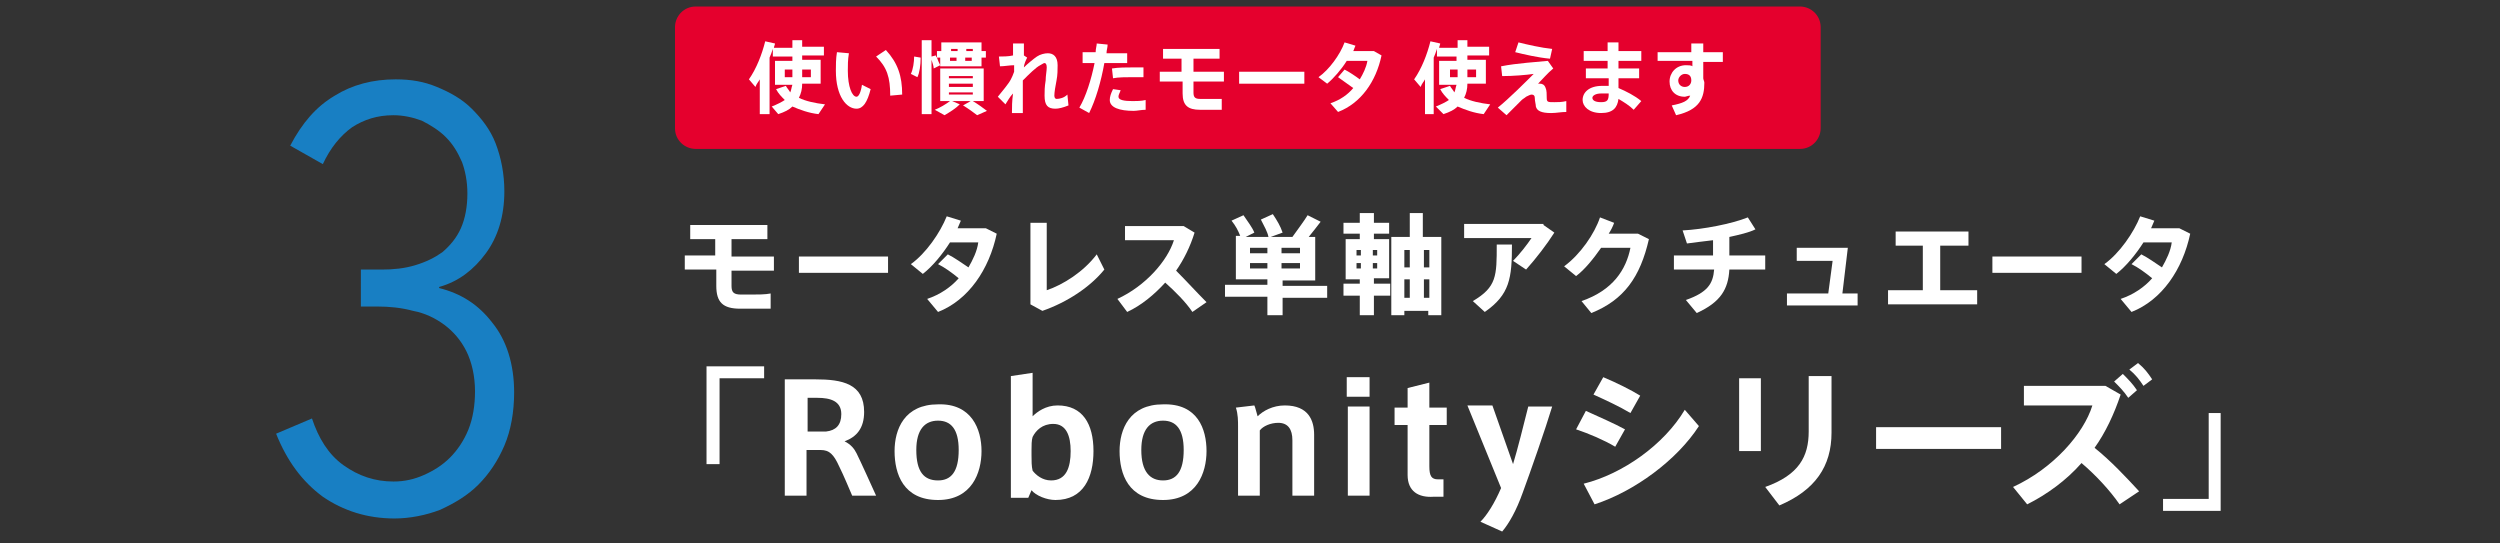
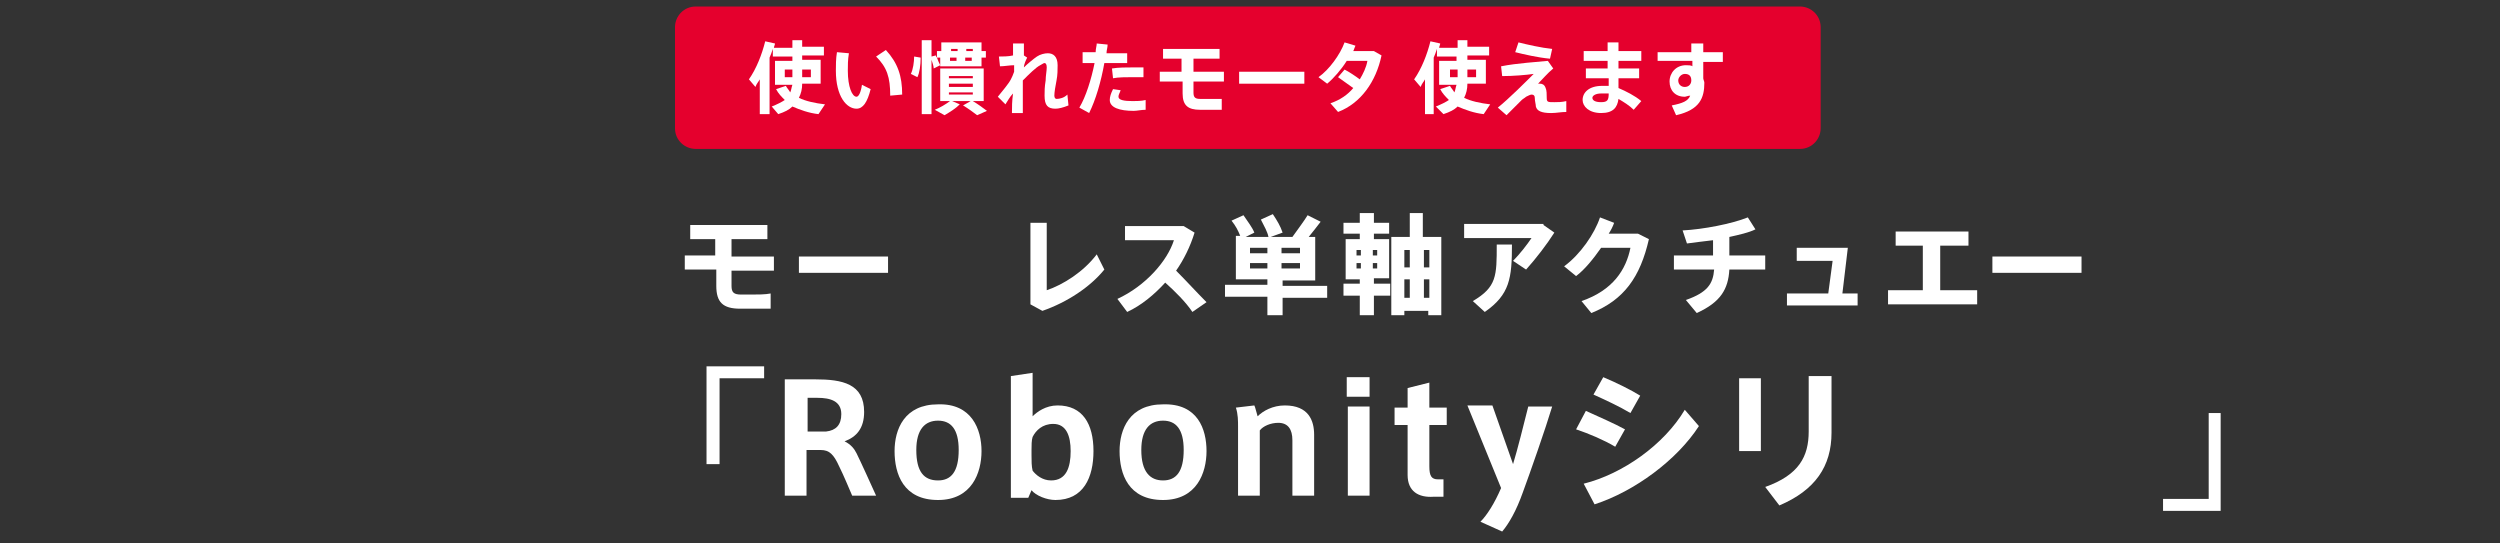
<svg xmlns="http://www.w3.org/2000/svg" version="1.1" id="レイヤー_1" x="0px" y="0px" viewBox="0 0 230 50" style="enable-background:new 0 0 230 50;" xml:space="preserve">
  <rect x="0" y="0" width="230" height="50" fill="#333333" stroke="none" />
  <style type="text/css">
	.st0{fill:#FFFFFF;}
	.st1{fill:#E5002D;}
	.st2{fill:#187FC3;}
</style>
  <g>
    <g>
      <g>
        <path class="st0" d="M70.3,34.8h-4.1v7.9H65v-9h5.3V34.8z" />
        <path class="st0" d="M77.2,42.9c-0.5-1.1-0.9-1.5-1.7-1.5h-1.3v4.2h-2V34.9H75c2.5,0,4.5,0.4,4.5,3c0,1.5-0.7,2.3-1.8,2.7     c0.6,0.3,0.9,0.7,1.1,1.1c0.4,0.8,1.3,2.8,1.8,3.9h-2.2C78.1,44.9,77.6,43.7,77.2,42.9z M77.4,38.1c0-1.2-1-1.5-2.2-1.5h-0.9v3.1     H76C76.9,39.6,77.4,39.1,77.4,38.1z" />
        <path class="st0" d="M90.3,41.5c0,2-0.9,4.5-4,4.5c-3.2,0-4-2.4-4-4.5c0-2,0.9-4.3,4-4.3C89.4,37.1,90.3,39.5,90.3,41.5     L90.3,41.5z M86.3,44.2c1.2,0,1.9-0.8,1.9-2.8c0-1.9-0.7-2.7-1.9-2.7c-1.2,0-2,0.8-2,2.7C84.3,43.4,85,44.2,86.3,44.2L86.3,44.2z     " />
        <path class="st0" d="M93,45.6V34.6l2-0.3v4c0.4-0.4,1.2-1,2.3-1c2.3,0,3.3,1.7,3.3,4.2c0,2.4-0.9,4.5-3.5,4.5     c-0.8,0-1.8-0.4-2.2-0.9l-0.3,0.7H93z M94.9,41.9c0,0.5,0,1,0.1,1.4c0.3,0.4,0.9,0.9,1.7,0.9c1.4,0,1.8-1.2,1.8-2.7     c0-1.4-0.4-2.5-1.6-2.5c-1,0-1.6,0.6-1.9,1.2c-0.1,0.3-0.1,0.8-0.1,1.2V41.9z" />
        <path class="st0" d="M111,41.5c0,2-0.9,4.5-4,4.5c-3.2,0-4-2.4-4-4.5c0-2,0.9-4.3,4-4.3C110.2,37.1,111,39.5,111,41.5L111,41.5z      M107,44.2c1.2,0,1.9-0.8,1.9-2.8c0-1.9-0.7-2.7-1.9-2.7c-1.2,0-2,0.8-2,2.7C105,43.4,105.8,44.2,107,44.2L107,44.2z" />
        <path class="st0" d="M115.4,37.3c0.1,0.2,0.2,0.7,0.3,1c0.5-0.5,1.4-1,2.5-1c2.2,0,2.7,1.4,2.7,2.7v5.6h-2v-5.1     c0-1-0.4-1.6-1.3-1.6c-0.7,0-1.4,0.3-1.7,0.7v6h-2v-6.3c0-0.6,0-1.2-0.2-1.8L115.4,37.3z" />
        <path class="st0" d="M126,36.5h-2.1v-1.8h2.1V36.5z M126,45.6h-2v-8.2h2V45.6z" />
        <path class="st0" d="M132.8,44.1v1.6l-0.9,0c-1.4,0.1-2.4-0.5-2.4-2v-4.6h-1.2v-1.6h1.2v-1.8l2-0.5v2.3h1.6v1.6h-1.6v3.8     c0,0.9,0.2,1.2,0.8,1.2H132.8z" />
        <path class="st0" d="M140.6,37.4h2.2c-0.6,2-2,6-2.7,7.9c-0.6,1.7-1.3,2.9-1.9,3.6l-2-0.9c0.6-0.6,1.3-1.7,1.9-3.1l-3.1-7.6h2.3     l1.9,5.4C139.6,41.4,140.2,39,140.6,37.4z" />
        <path class="st0" d="M149.5,39.5l-0.9,1.6c-1-0.6-2.4-1.2-3.6-1.6l0.9-1.7C147,38.3,148.6,39,149.5,39.5z M155,37.7l1.3,1.5     c-2,3.1-5.9,6-9.6,7.2l-1-1.9C149.3,43.6,153.1,40.9,155,37.7z M150.9,36.4L150,38c-1-0.6-2.3-1.2-3.4-1.7l0.9-1.6     C148.7,35.2,150.1,35.9,150.9,36.4z" />
        <path class="st0" d="M162,34.8v6.7h-2v-6.7H162z M168.5,34.6v5.2c0,3.1-1.5,5.3-4.8,6.7l-1.3-1.7c3.1-1.1,4-2.8,4-5.1v-5.1H168.5     z" />
-         <path class="st0" d="M184.1,39.3v2h-11.5v-2H184.1z" />
-         <path class="st0" d="M196.8,45.2l-1.8,1.2c-0.9-1.3-2.2-2.7-3.5-3.8c-1.4,1.6-3.2,2.9-5,3.8l-1.3-1.6c3.7-1.7,6.5-4.9,7.3-7.5     h-6.3v-1.8h7.5l1.4,0.8c-0.6,1.8-1.4,3.5-2.4,4.9C194.2,42.4,195.6,43.9,196.8,45.2z M195.3,34.4c0.5,0.5,0.9,0.9,1.3,1.5     l-0.8,0.7c-0.4-0.6-0.8-1-1.3-1.5L195.3,34.4z M196.7,33.4c0.6,0.5,0.9,0.9,1.3,1.5l-0.8,0.6c-0.4-0.6-0.7-1-1.3-1.5L196.7,33.4z     " />
        <path class="st0" d="M199.1,45.9h4.1V38h1.1v9h-5.3V45.9z" />
      </g>
    </g>
    <g>
      <g>
        <path class="st0" d="M65.8,23.6V22h-2.3v-1.3h7.1V22h-3.3v1.6h3.9v1.3h-3.9v1.4c0,0.6,0.2,0.8,0.9,0.8c0.2,0,0.5,0,0.9,0     c0.6,0,1.3,0,1.8-0.1v1.4c-0.5,0-1.2,0-1.8,0c-0.4,0-0.8,0-1,0c-1.6,0-2.2-0.6-2.2-2.1v0v-1.5H63v-1.3H65.8z" />
        <path class="st0" d="M81.7,23.6v1.5h-8.2v-1.5H81.7z" />
-         <path class="st0" d="M87.2,23.4c0.6,0.3,1.3,0.8,1.9,1.2c0.4-0.7,0.8-1.5,0.9-2.3h-2.6c-0.7,1.1-1.6,2.2-2.5,2.9l-1.1-0.9     c1.4-1,2.7-2.9,3.3-4.4l1.3,0.4c-0.1,0.2-0.2,0.5-0.3,0.7h2.6l1,0.5c-0.7,3.3-2.6,6.1-5.4,7.2l-1-1.2c1.2-0.4,2.2-1.1,2.9-1.9     c-0.6-0.5-1.3-1-1.9-1.3L87.2,23.4z" />
        <path class="st0" d="M96.3,20.4v6.3c1.5-0.5,3.4-1.7,4.6-3.3l0.7,1.4c-1.3,1.6-3.4,3-5.7,3.8L94.8,28v-7.5H96.3z" />
        <path class="st0" d="M111,27.8l-1.3,0.9c-0.6-0.9-1.6-1.9-2.5-2.7c-1,1.1-2.2,2.1-3.5,2.7l-0.9-1.2c2.6-1.2,4.6-3.5,5.2-5.4h-4.5     v-1.3h5.4l1,0.6c-0.4,1.3-1,2.5-1.7,3.5C109.1,25.8,110.1,26.9,111,27.8z" />
        <path class="st0" d="M116.6,26.2v-0.5h-2.9v-4h0.4c-0.2-0.5-0.4-0.9-0.8-1.4l1.1-0.5c0.4,0.6,0.8,1.1,1,1.6l-0.8,0.4h2.1     c-0.1-0.5-0.4-1-0.7-1.6l1.1-0.5c0.4,0.6,0.7,1.1,0.9,1.7l-1.1,0.4h2c0.5-0.7,1.1-1.5,1.4-2l1.2,0.6c-0.3,0.4-0.7,0.9-1.1,1.4     h0.6v4h-3v0.5h4.1v1.1h-4.1V29h-1.4v-1.7h-3.9v-1.1H116.6z M115,23.3h1.6v-0.5H115V23.3z M115,24.7h1.6v-0.5H115V24.7z      M119.6,23.3v-0.5h-1.7v0.5H119.6z M119.6,24.7v-0.5h-1.7v0.5H119.6z" />
        <path class="st0" d="M125.1,26.2v-0.5h-1.3V22h1.3v-0.5h-1.5v-1h1.5v-0.9h1.3v0.9h1.4v1h-1.4V22h1.4v3.6h-1.4v0.5h1.5v1.1h-1.5     V29h-1.3v-1.8h-1.5v-1.1H125.1z M124.8,23.5h0.4V23h-0.4V23.5z M124.8,24.7h0.4v-0.5h-0.4V24.7z M126.7,23.5V23h-0.4v0.5H126.7z      M126.7,24.7v-0.5h-0.4v0.5H126.7z M129.2,28.6V29h-1.2v-7.2h1.7v-2.2h1.2v2.2h1.7V29h-1.2v-0.4H129.2z M129.7,24.6V23h-0.5v1.6     H129.7z M129.7,27.4v-1.7h-0.5v1.7H129.7z M131.5,24.6V23H131v1.6H131.5z M131.5,27.4v-1.7H131v1.7H131.5z" />
        <path class="st0" d="M142,20.7l1,0.7c-0.7,1.1-1.7,2.4-2.6,3.4l-1.2-0.8c0.6-0.6,1.3-1.5,1.7-2.1h-6.2v-1.3H142z M139.1,22.5     c0,3.1-0.2,4.6-2.5,6.2l-1.1-1c2.2-1.3,2.2-2.3,2.2-5.2H139.1z" />
        <path class="st0" d="M150.7,21.5l1,0.5c-0.8,3.5-2.3,5.6-5.3,6.8l-0.9-1.1c2.9-1,4.1-2.9,4.5-4.9h-2.7c-0.7,1-1.5,2-2.3,2.6     l-1.1-0.9c1.5-1.1,2.8-3,3.3-4.5l1.3,0.5c-0.1,0.3-0.3,0.7-0.5,1H150.7z" />
        <path class="st0" d="M157.6,23.5v-1.4c-0.8,0.1-1.7,0.2-2.4,0.3l-0.4-1.2c1.9-0.1,4.5-0.6,6-1.2l0.7,1.1     c-0.6,0.3-1.5,0.5-2.4,0.7v1.7h3.3v1.3h-3.3c-0.1,1.8-0.8,3-3,4l-1-1.2c2-0.7,2.5-1.5,2.6-2.8H154v-1.3H157.6z" />
        <path class="st0" d="M171,28.1h-6.6V27h3.8l0.4-3h-3.3v-1.2h4.7l-0.5,4.2h1.4V28.1z" />
        <path class="st0" d="M176.9,26.7v-4.1h-2.5v-1.3h6.7v1.3h-2.6v4.1h3.4v1.3h-8.2v-1.3H176.9z" />
        <path class="st0" d="M191.5,23.6v1.5h-8.2v-1.5H191.5z" />
-         <path class="st0" d="M197,23.4c0.6,0.3,1.3,0.8,1.9,1.2c0.4-0.7,0.8-1.5,0.9-2.3h-2.6c-0.7,1.1-1.6,2.2-2.5,2.9l-1.1-0.9     c1.4-1,2.7-2.9,3.3-4.4l1.3,0.4c-0.1,0.2-0.2,0.5-0.3,0.7h2.6l1,0.5c-0.7,3.3-2.6,6.1-5.4,7.2l-1-1.2c1.2-0.4,2.2-1.1,2.9-1.9     c-0.6-0.5-1.3-1-1.9-1.3L197,23.4z" />
      </g>
    </g>
    <g>
      <g>
        <path class="st1" d="M167.5,11.8c0,1-0.8,1.9-1.9,1.9H64c-1,0-1.9-0.8-1.9-1.9V2.5c0-1,0.8-1.9,1.9-1.9h101.6     c1,0,1.9,0.8,1.9,1.9V11.8z" />
      </g>
      <g>
        <g>
          <path class="st0" d="M69.9,10.5V7.3c-0.1,0.2-0.3,0.4-0.4,0.7l-0.6-0.7c0.7-1,1.2-2.3,1.5-3.5l0.9,0.2c0,0.1-0.1,0.3-0.1,0.4      h1.7V3.7h0.9v0.6h2v0.8h-2v0.4h1.7v2.2h-1.7c0,0.5-0.1,0.9-0.3,1.3c0.6,0.3,1.5,0.5,2.4,0.6l-0.6,0.9c-0.9-0.1-1.7-0.4-2.4-0.7      c-0.3,0.3-0.7,0.5-1.3,0.7L71,9.8c0.5-0.2,0.9-0.4,1.2-0.6c-0.3-0.3-0.6-0.6-0.8-1l0.9-0.3c0.1,0.2,0.3,0.4,0.4,0.6      c0.1-0.2,0.1-0.4,0.2-0.7h-1.6V5.6h1.6V5.2h-1.8V4.5c-0.1,0.3-0.2,0.6-0.3,0.8v5.2H69.9z M72.2,6.4v0.7h0.7V6.4H72.2z M74.6,6.4      h-0.8v0.7h0.8V6.4z" />
          <path class="st0" d="M78.1,4.9C78,5.5,78,6,78,6.5c0,1.5,0.4,2.4,0.8,2.4c0.2,0,0.4-0.4,0.5-1.1l0.8,0.4      c-0.3,1.2-0.7,1.8-1.3,1.8c-0.9,0-1.9-1.1-1.9-3.5c0-0.5,0-1.1,0.1-1.7L78.1,4.9z M81.5,4.6C82.6,5.8,83,7,83,8.7l-1.1,0.1      c0-1.7-0.3-2.6-1.3-3.6L81.5,4.6z" />
          <path class="st0" d="M84.7,5.3c0,0.7-0.1,1.4-0.3,1.8c-0.6-0.3-0.6-0.3-0.6-0.3c0.2-0.4,0.3-1.1,0.3-1.6L84.7,5.3z M86.1,5.1      c0,0.1,0.1,0.2,0.1,0.2V4.7h0.4l0-0.8h3.7l0,0.8h0.4v0.6h-0.4l0,0.8h-3.8l0-0.8h-0.3c0.1,0.3,0.2,0.5,0.3,0.7l-0.6,0.3      c0-0.2-0.1-0.5-0.2-0.8v5h-0.9V3.7h0.9v1.5L86.1,5.1z M89.3,9.3h-1.7c0.7,0.3,0.7,0.3,0.7,0.3c-0.4,0.4-0.9,0.7-1.4,1L86,10.1      c0.5-0.2,1-0.5,1.4-0.8h-0.9v-3h4v3h-1c0.5,0.3,0.9,0.6,1.3,0.9c0,0,0,0-0.9,0.4c-0.4-0.3-0.8-0.6-1.3-0.9L89.3,9.3z M87.3,7.2      h2.2V7h-2.2V7.2z M87.3,8h2.2V7.7h-2.2V8z M87.3,8.7h2.2V8.5h-2.2V8.7z M87.4,5.3l0,0.3H88c0-0.1,0-0.2,0-0.3H87.4z M88.1,4.7      c0-0.1,0-0.2,0-0.2h-0.6l0,0.2H88.1z M88.8,5.3c0,0.1,0,0.2,0,0.3h0.6l0-0.3H88.8z M89.5,4.7l0-0.2h-0.6c0,0.1,0,0.2,0,0.2H89.5      z" />
          <path class="st0" d="M94.5,5.3c-0.1,0.2-0.3,0.6-0.3,0.9c0.3-0.3,0.9-0.8,1.2-1c0.3-0.2,0.7-0.3,1-0.3c0.5,0,0.9,0.3,0.9,1.1      c0,0.4,0,0.9-0.1,1.4C97.1,7.9,97,8.5,97,8.8c0,0.2,0.1,0.3,0.2,0.3c0.3,0,0.7-0.1,1-0.4l0.1,1c-0.5,0.2-0.9,0.3-1.2,0.3      c-0.7,0-1-0.3-1-1.2c0-0.4,0-0.8,0.1-1.4c0-0.4,0.1-0.9,0.1-1.2c0-0.3-0.1-0.4-0.2-0.4c-0.1,0-0.2,0.1-0.4,0.2      c-0.4,0.2-1,0.8-1.6,1.4c0,1.2,0,2.3,0,3h-1c0-0.5,0-1.1,0.1-1.8c-0.3,0.3-0.5,0.7-0.7,1l-0.7-0.7c0.4-0.5,1-1.2,1.2-1.6      c0.1-0.2,0.2-0.4,0.3-0.7l0-0.6c-0.4,0-0.9,0.1-1.3,0.1l-0.1-0.9c0.3,0,0.9,0,1.3-0.1c0-0.4,0-0.8,0-1.1h1c0,0.3,0,0.7,0,1.1      L94.5,5.3z" />
          <path class="st0" d="M100.8,4.8c0-0.3,0.1-0.6,0.1-0.8l1,0.1c0,0.3-0.1,0.5-0.1,0.8h1.9v0.9h-2.1c-0.3,1.7-0.8,3.4-1.4,4.6      l-0.9-0.5c0.6-1,1.1-2.6,1.4-4.1h-1.1V4.8H100.8z M103.1,8.3c-0.1,0.3-0.2,0.4-0.2,0.6c0,0.3,0.5,0.4,1.3,0.4      c0.3,0,0.8,0,1.2-0.1v0.9c-0.4,0-0.8,0.1-1.1,0.1c-1.3,0-2.2-0.3-2.2-1c0-0.3,0.1-0.6,0.3-1L103.1,8.3z M105.2,7.1      c-0.3,0-0.6,0-1,0c-0.6,0-1.3,0-1.8,0.1l-0.1-0.9c0.6-0.1,1.3-0.1,2-0.1c0.3,0,0.7,0,0.9,0V7.1z" />
          <path class="st0" d="M108.7,6.6V5.4H107V4.5h5.2v0.9h-2.4v1.2h2.8v0.9h-2.8v1c0,0.4,0.1,0.6,0.6,0.6c0.1,0,0.4,0,0.7,0      c0.5,0,0.9,0,1.3,0v1c-0.3,0-0.8,0-1.3,0c-0.3,0-0.6,0-0.7,0c-1.1,0-1.6-0.4-1.6-1.5v0V7.5h-2.1V6.6H108.7z" />
          <path class="st0" d="M120,6.6v1.1h-6V6.6H120z" />
          <path class="st0" d="M123.7,6.4c0.4,0.2,1,0.6,1.4,0.9c0.3-0.5,0.6-1.1,0.7-1.7h-1.9c-0.5,0.8-1.2,1.6-1.8,2.1l-0.8-0.6      c1-0.7,2-2.1,2.4-3.2l1,0.3c-0.1,0.2-0.1,0.3-0.2,0.5h1.9l0.7,0.4c-0.5,2.4-1.9,4.4-4,5.2l-0.7-0.8c0.9-0.3,1.6-0.8,2.1-1.4      c-0.4-0.3-1-0.7-1.4-1L123.7,6.4z" />
          <path class="st0" d="M131.1,10.5V7.3c-0.1,0.2-0.3,0.4-0.4,0.7l-0.6-0.7c0.7-1,1.2-2.3,1.5-3.5l0.9,0.2c0,0.1-0.1,0.3-0.1,0.4      h1.7V3.7h0.9v0.6h2v0.8h-2v0.4h1.7v2.2H135c0,0.5-0.1,0.9-0.3,1.3c0.6,0.3,1.5,0.5,2.4,0.6l-0.6,0.9c-0.9-0.1-1.7-0.4-2.4-0.7      c-0.3,0.3-0.7,0.5-1.3,0.7l-0.7-0.7c0.5-0.2,0.9-0.4,1.2-0.6c-0.3-0.3-0.6-0.6-0.8-1l0.9-0.3c0.1,0.2,0.3,0.4,0.4,0.6      c0.1-0.2,0.1-0.4,0.2-0.7h-1.6V5.6h1.6V5.2h-1.8V4.5c-0.1,0.3-0.2,0.6-0.3,0.8v5.2H131.1z M133.4,6.4v0.7h0.7V6.4H133.4z       M135.8,6.4H135v0.7h0.8V6.4z" />
          <path class="st0" d="M142.4,5.6l0.5,0.7c-0.5,0.4-1,1-1.4,1.4c0.1,0,0.1,0,0.2,0c0.2,0,0.4,0.1,0.5,0.4c0.1,0.2,0.1,0.6,0.1,0.9      c0,0.4,0.1,0.4,0.7,0.4c0.3,0,0.7,0,1.1-0.1v1c-0.5,0-0.9,0.1-1.4,0.1c-0.9,0-1.3-0.2-1.4-0.6c0-0.2-0.1-0.5-0.1-0.8      c0-0.2-0.1-0.3-0.3-0.3c-0.1,0-0.3,0.1-0.5,0.2c-0.1,0.1-0.3,0.2-0.4,0.3c-0.3,0.3-1,1-1.4,1.4l-0.8-0.7c1-0.8,2.6-2.4,3.3-3.1      c-0.7,0.1-1.9,0.2-2.9,0.2l-0.1-0.9C139.6,5.8,141.5,5.7,142.4,5.6z M139.7,3.9c0.8,0.2,2.1,0.5,3.1,0.6l-0.2,0.9      c-1.1-0.1-2.4-0.4-3.2-0.6L139.7,3.9z" />
          <path class="st0" d="M147.9,6.3l0-0.7h-2.2V4.7h2.2c0-0.3,0-0.5,0-0.8h1c0,0.2,0,0.5,0,0.8h2.1v0.9h-2.1c0,0.2,0,0.5,0,0.7h1.9      v0.9h-1.9c0,0.3,0,0.7,0,0.9c0.7,0.3,1.5,0.7,2.1,1.2l-0.7,0.8c-0.4-0.4-0.9-0.7-1.4-1c-0.1,0.8-0.5,1.3-1.6,1.3      c-1.1,0-1.7-0.6-1.7-1.2c0-0.7,0.6-1.3,1.8-1.3c0.2,0,0.4,0,0.6,0l0-0.7h-2.1V6.3H147.9z M147.3,8.6c-0.5,0-0.8,0.2-0.8,0.4      c0,0.2,0.2,0.4,0.8,0.4c0.6,0,0.7-0.2,0.7-0.8v0C147.7,8.6,147.5,8.6,147.3,8.6z" />
-           <path class="st0" d="M155.6,4.8c0-0.3,0-0.6,0-0.8h1.1v0.8h1.8v0.9h-1.8v1.5c0,0.1,0.1,0.3,0.1,0.4c0,1.4-0.4,2.5-2.6,3      l-0.4-0.9c1-0.2,1.5-0.4,1.7-0.9c-0.2,0-0.4,0.1-0.5,0.1c-0.9,0-1.4-0.6-1.4-1.4c0-0.8,0.6-1.5,1.5-1.5c0.2,0,0.5,0,0.6,0.1      l0-0.5h-3.2V4.8H155.6z M155,6.8c-0.3,0-0.6,0.3-0.6,0.6c0,0.4,0.3,0.6,0.6,0.6c0.4,0,0.6-0.3,0.6-0.6V7.4      C155.6,7,155.4,6.8,155,6.8z" />
+           <path class="st0" d="M155.6,4.8c0-0.3,0-0.6,0-0.8h1.1v0.8h1.8v0.9h-1.8v1.5c0,0.1,0.1,0.3,0.1,0.4c0,1.4-0.4,2.5-2.6,3      l-0.4-0.9c1-0.2,1.5-0.4,1.7-0.9c-0.2,0-0.4,0.1-0.5,0.1c-0.9,0-1.4-0.6-1.4-1.4c0-0.8,0.6-1.5,1.5-1.5c0.2,0,0.5,0,0.6,0.1      l0-0.5h-3.2V4.8H155.6z M155,6.8c-0.3,0-0.6,0.3-0.6,0.6c0,0.4,0.3,0.6,0.6,0.6c0.4,0,0.6-0.3,0.6-0.6V7.4      C155.6,7,155.4,6.8,155,6.8" />
        </g>
      </g>
    </g>
    <g>
-       <path class="st2" d="M33.6,24.8h1.5c1.1,0,2.1-0.1,3.1-0.4c1-0.3,1.8-0.7,2.5-1.2c0.7-0.6,1.3-1.3,1.7-2.2c0.4-0.9,0.6-2,0.6-3.2    c0-1.1-0.2-2.1-0.5-2.9c-0.4-0.9-0.8-1.6-1.5-2.3c-0.6-0.6-1.4-1.1-2.2-1.5c-0.8-0.3-1.7-0.5-2.6-0.5c-1.5,0-2.7,0.4-3.8,1.1    c-1.1,0.8-2,1.9-2.7,3.4l-3-1.7c1.1-2.1,2.4-3.6,4.1-4.6c1.6-1,3.5-1.5,5.6-1.5c1.4,0,2.6,0.2,3.8,0.7c1.2,0.5,2.3,1.1,3.2,2    c0.9,0.9,1.7,1.9,2.2,3.2c0.5,1.3,0.8,2.8,0.8,4.4c0,2.3-0.6,4.2-1.7,5.7c-1.1,1.5-2.5,2.6-4.3,3.1v0.1c2,0.5,3.6,1.5,4.9,3.2    c1.3,1.6,2,3.8,2,6.4c0,1.8-0.3,3.5-0.9,4.9c-0.6,1.4-1.4,2.6-2.4,3.6c-1,1-2.2,1.7-3.5,2.3c-1.3,0.5-2.8,0.8-4.2,0.8    c-2.5,0-4.7-0.7-6.6-2c-1.9-1.4-3.3-3.3-4.3-5.8l3.3-1.4c0.6,1.8,1.5,3.3,2.9,4.3c1.4,1,2.9,1.5,4.6,1.5c1,0,1.9-0.2,2.8-0.6    c0.9-0.4,1.7-0.9,2.4-1.6c0.7-0.7,1.3-1.6,1.7-2.6c0.4-1,0.6-2.2,0.6-3.5c0-1.4-0.3-2.7-0.8-3.7c-0.5-1-1.2-1.8-2-2.4    c-0.8-0.6-1.8-1.1-2.9-1.3c-1.1-0.3-2.2-0.4-3.3-0.4h-1.5V24.8z" />
-     </g>
+       </g>
  </g>
</svg>